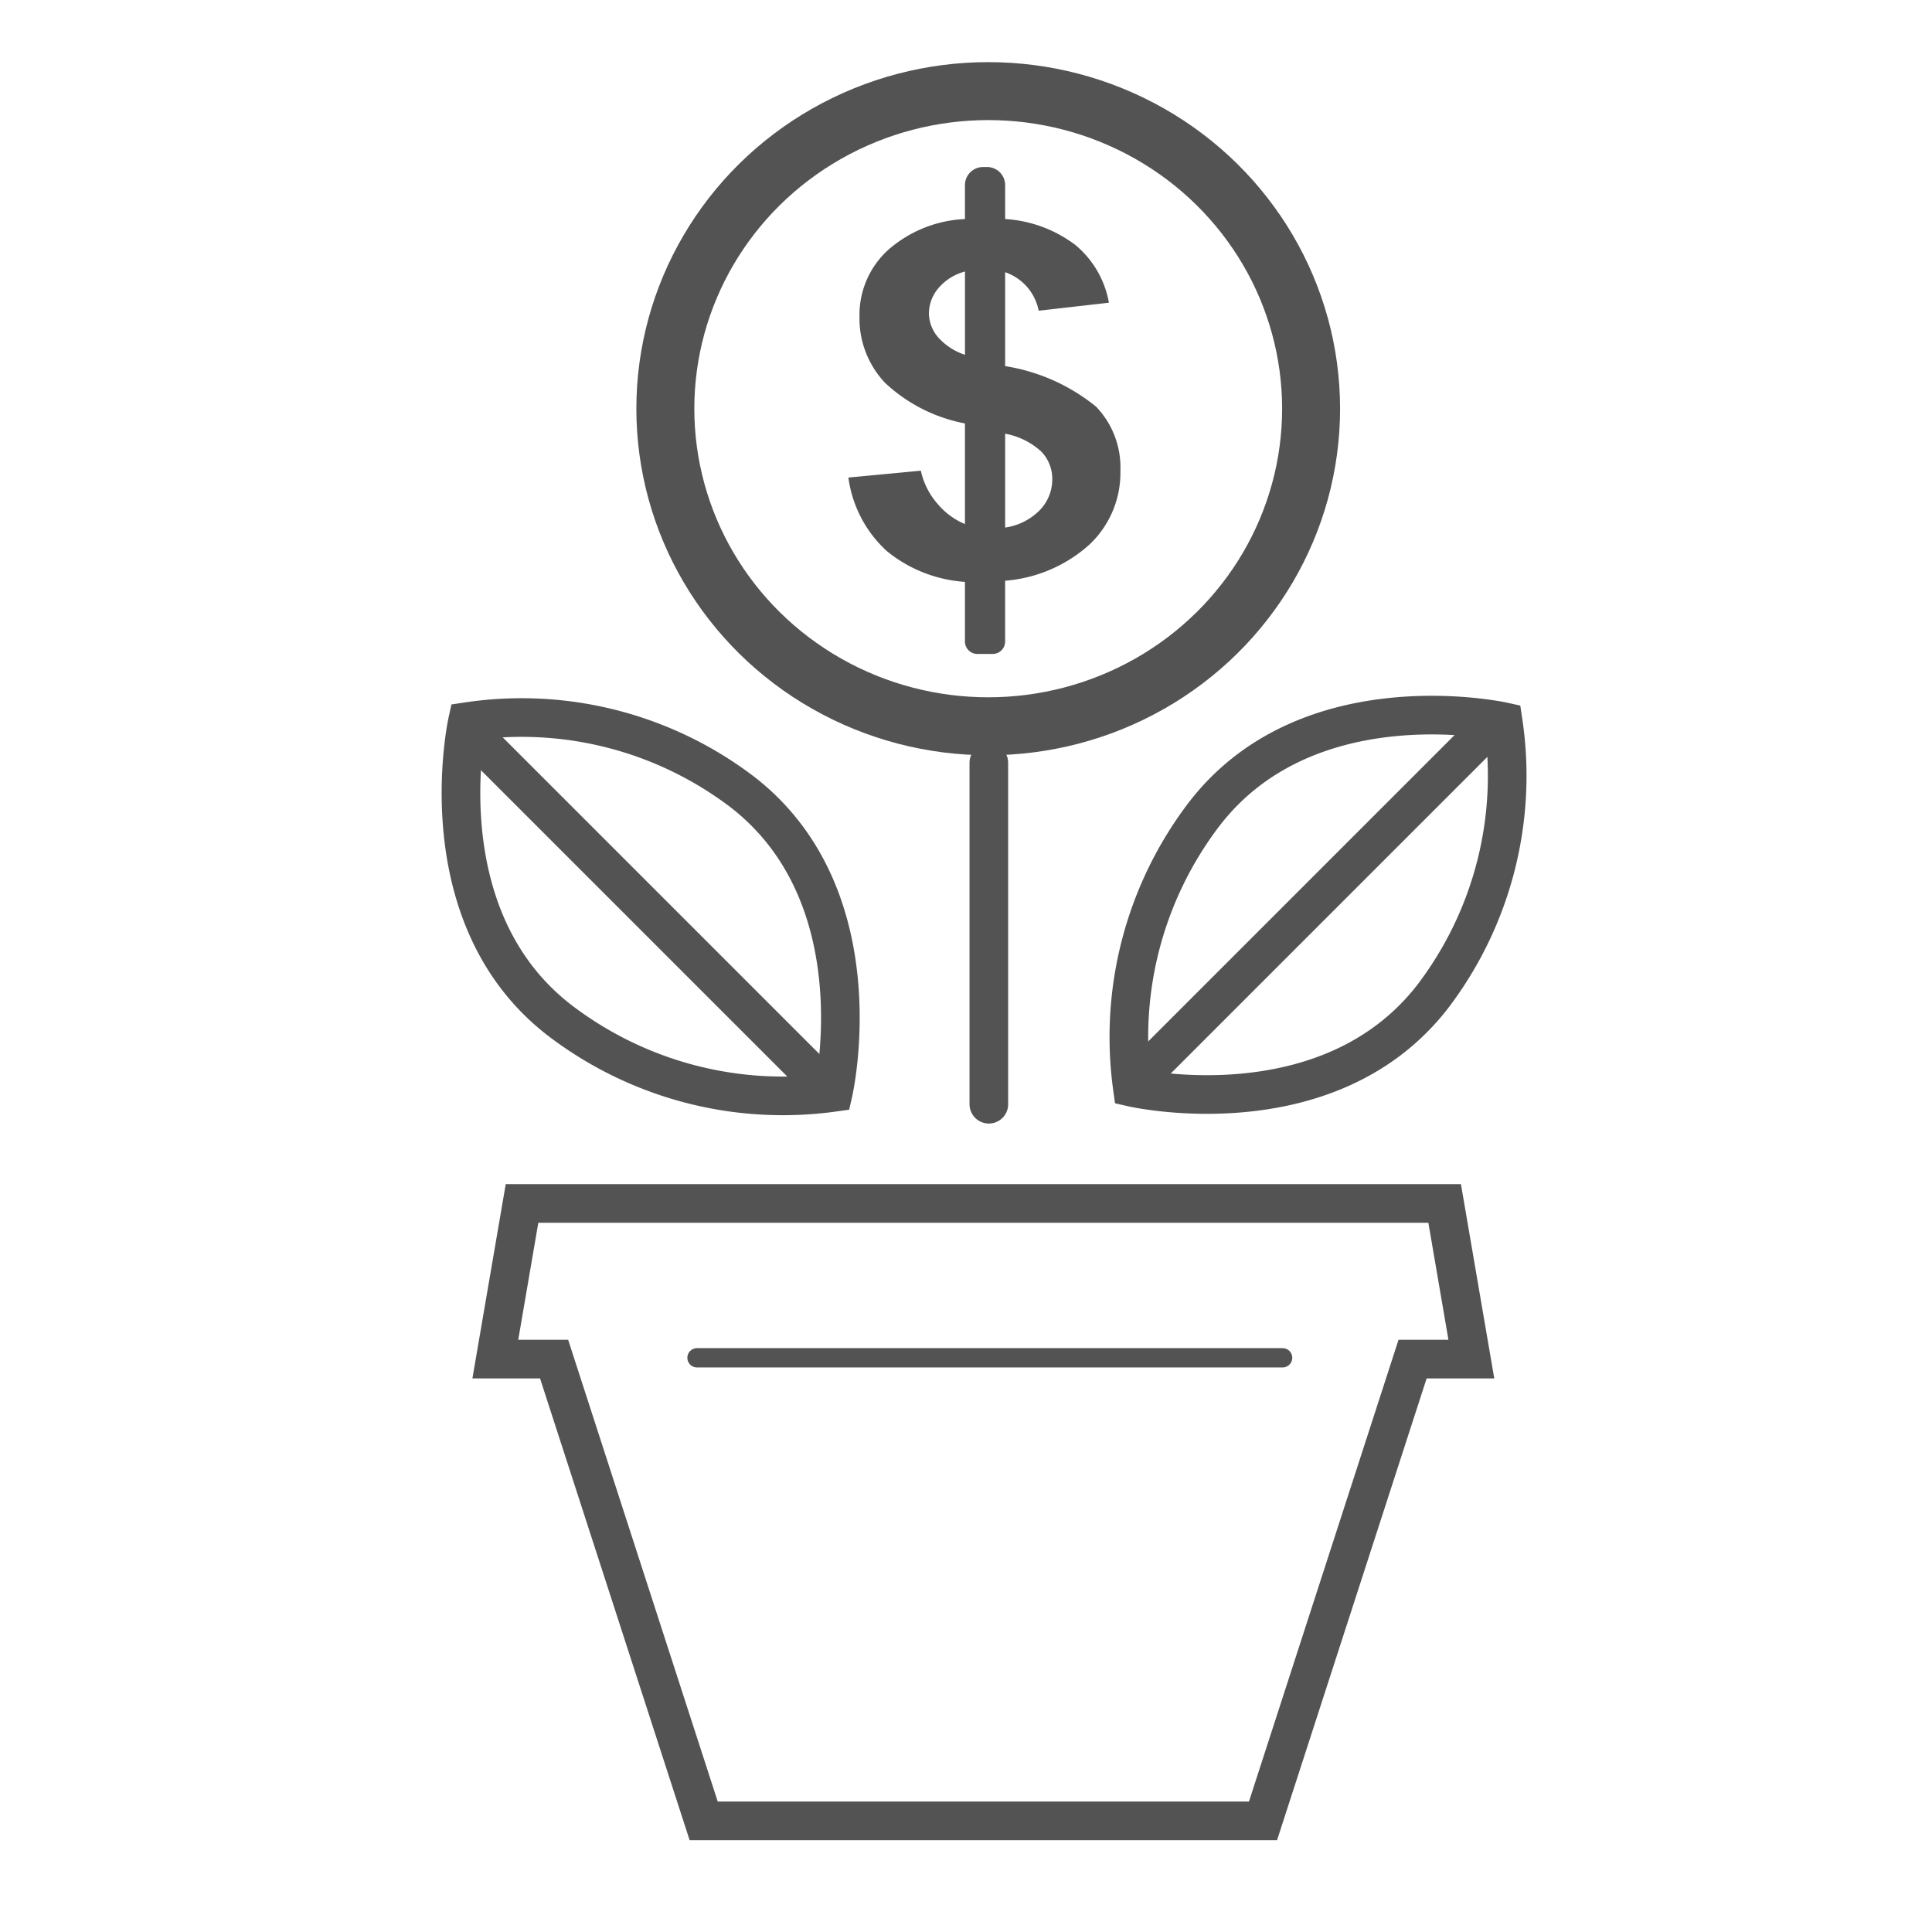
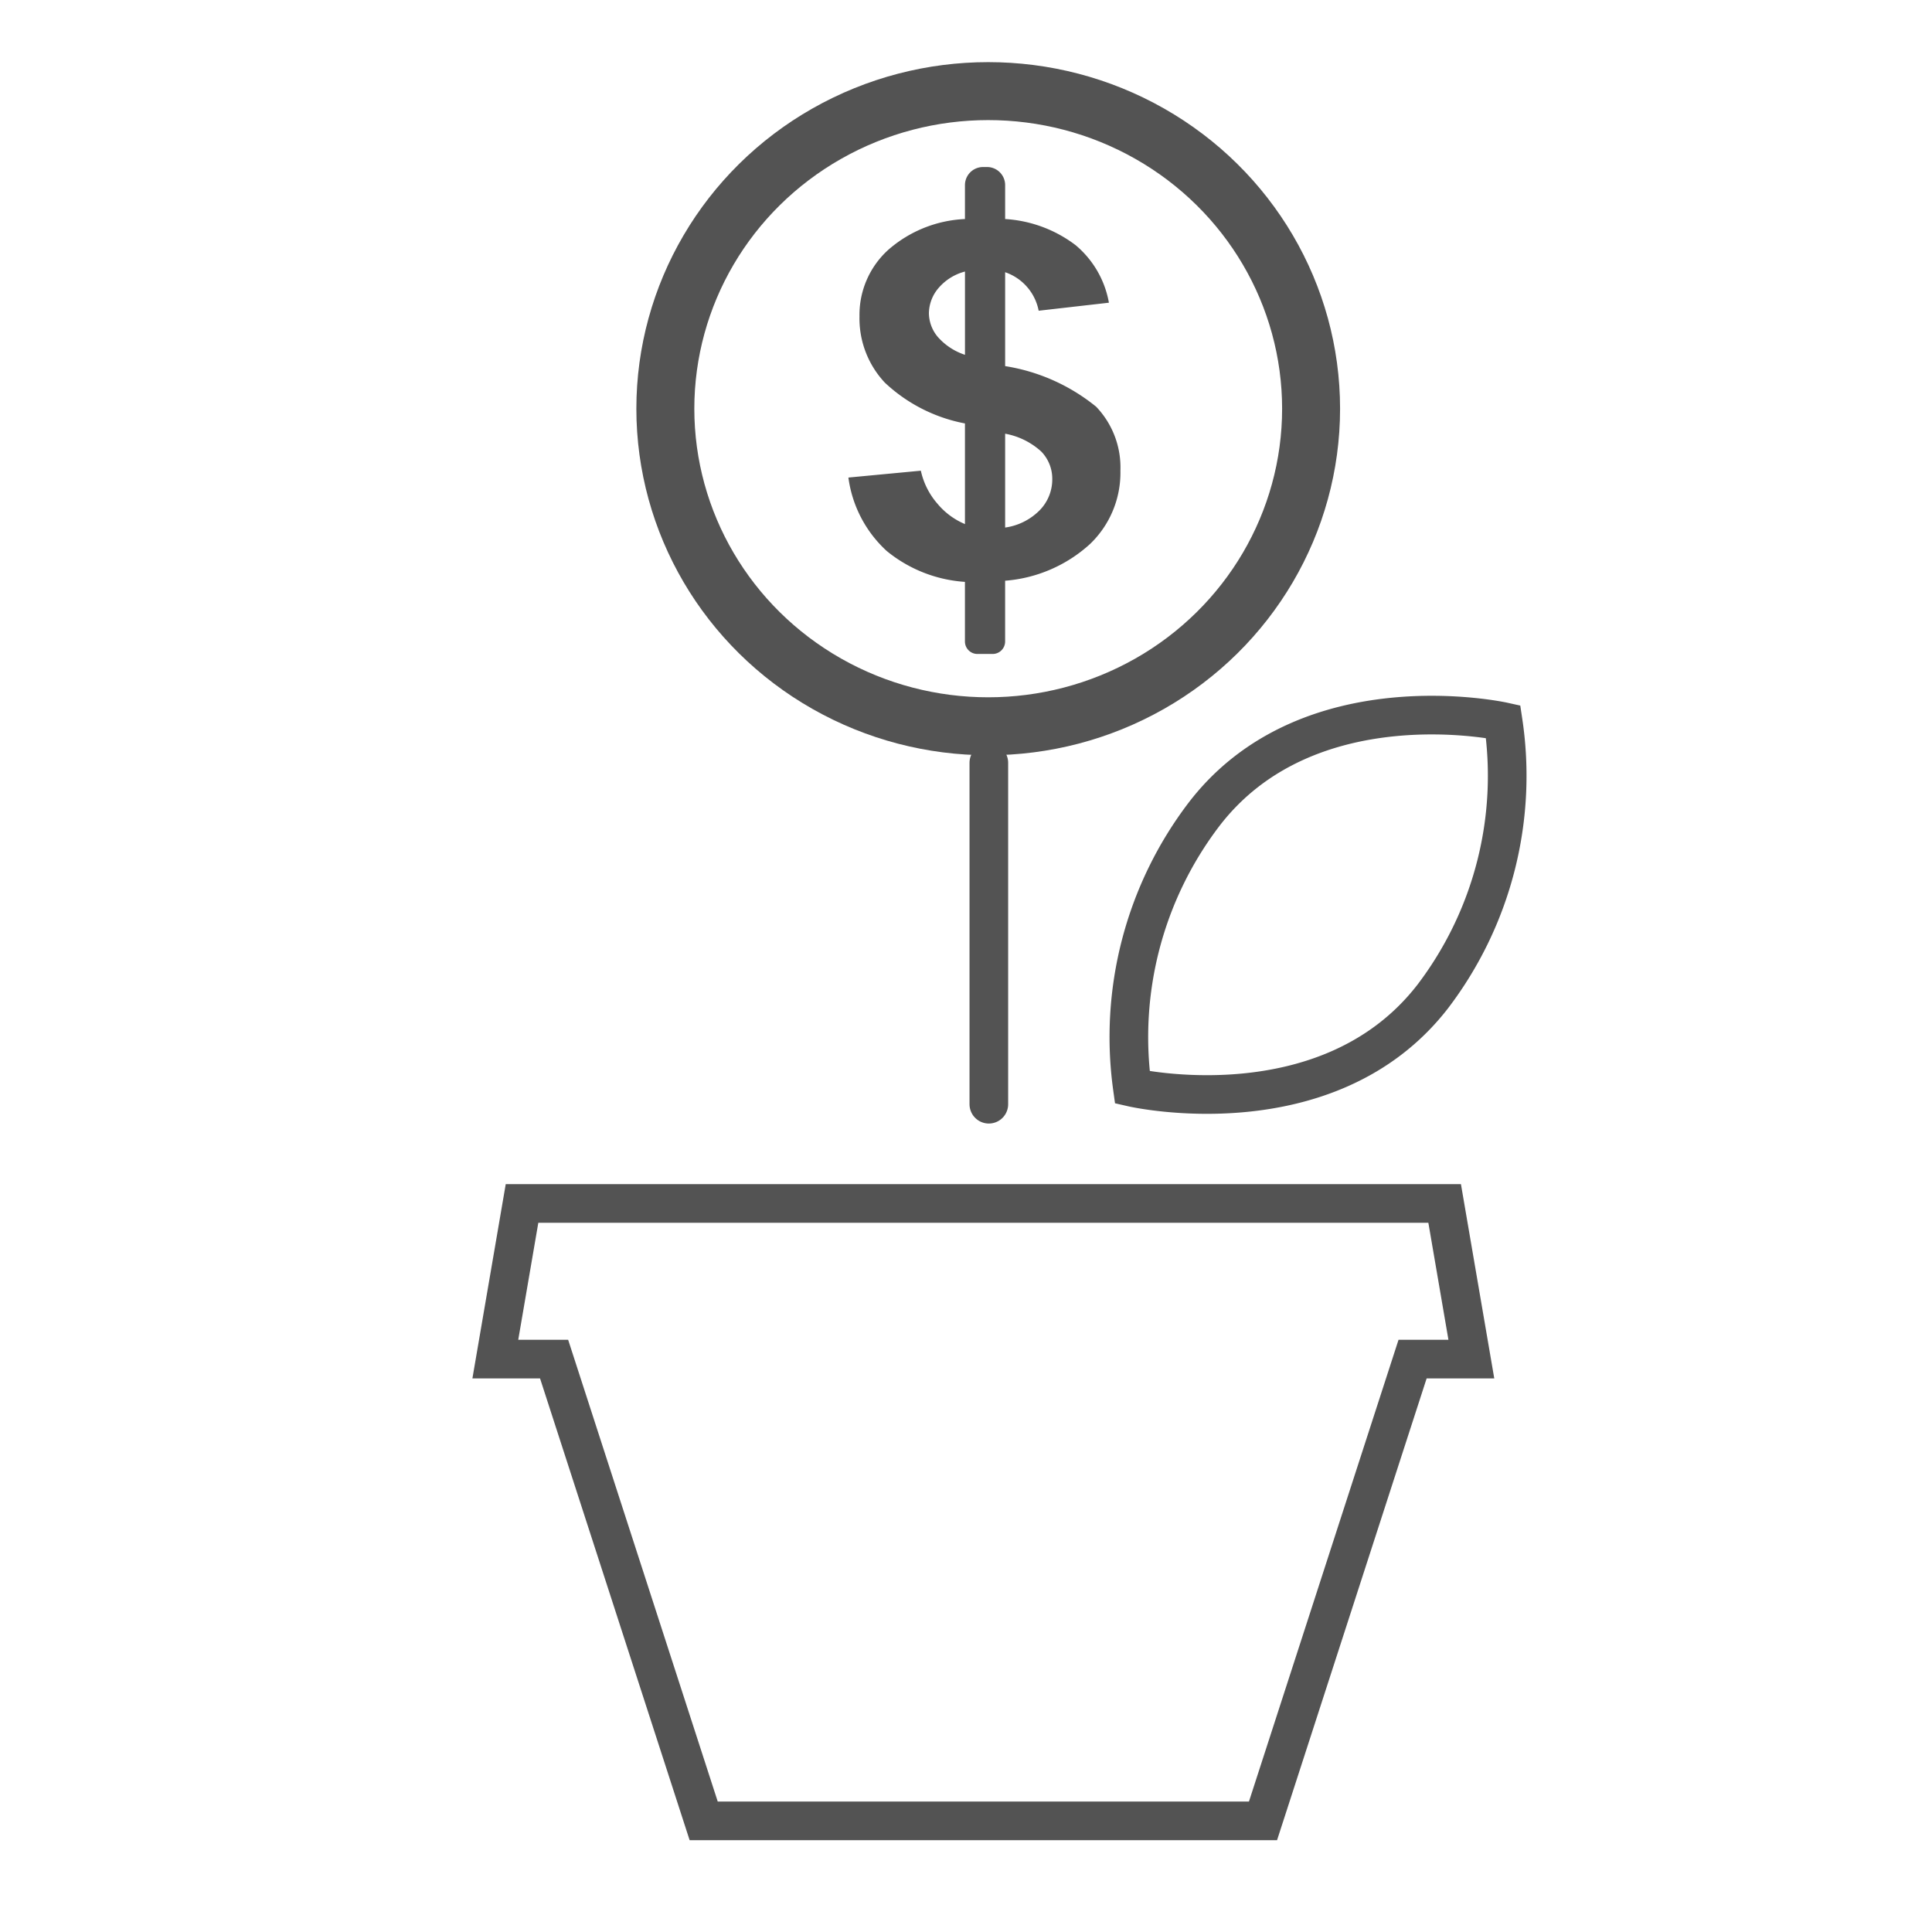
<svg xmlns="http://www.w3.org/2000/svg" width="100" height="100" viewBox="0 0 100 100">
  <g id="Group_610" data-name="Group 610" transform="translate(-486 -236)">
    <g id="Group_494" data-name="Group 494" transform="translate(509.859 240.716)">
      <path id="Path_1389" data-name="Path 1389" d="M567.478,618.26a9.91,9.91,0,0,0-4.709-2.1V611.3a2.632,2.632,0,0,1,1.735,1.993l3.636-.415a5.032,5.032,0,0,0-1.728-2.982,6.7,6.7,0,0,0-3.643-1.349v-1.755a.936.936,0,0,0-.937-.937h-.206a.937.937,0,0,0-.937.937v1.755a6.464,6.464,0,0,0-3.976,1.6,4.541,4.541,0,0,0-1.483,3.434,4.859,4.859,0,0,0,1.315,3.437,8.307,8.307,0,0,0,4.144,2.109v5.209a3.726,3.726,0,0,1-1.415-1.044,3.841,3.841,0,0,1-.868-1.719l-3.75.355a6.283,6.283,0,0,0,1.982,3.8,7.142,7.142,0,0,0,4.05,1.6v3.085a.646.646,0,0,0,.646.646h.788a.646.646,0,0,0,.646-.646v-3.145a7.364,7.364,0,0,0,4.388-1.894,5.105,5.105,0,0,0,1.579-3.8A4.545,4.545,0,0,0,567.478,618.26Zm-6.788-2.685a3.2,3.2,0,0,1-1.4-.918,1.935,1.935,0,0,1-.467-1.231,2.045,2.045,0,0,1,.509-1.32,2.69,2.69,0,0,1,1.358-.841Zm3.842,8.07a3.118,3.118,0,0,1-1.763.871v-4.858a3.774,3.774,0,0,1,1.872.926,2.023,2.023,0,0,1,.567,1.441A2.282,2.282,0,0,1,564.533,623.645Z" transform="translate(-534.602 -601.926)" fill="#535353" />
      <ellipse id="Ellipse_51" data-name="Ellipse 51" cx="16.712" cy="16.438" rx="16.712" ry="16.438" transform="translate(10.579 0)" fill="none" stroke="#535353" stroke-miterlimit="10" stroke-width="3" />
-       <path id="Path_1390" data-name="Path 1390" d="M539.1,664.222s2.318-10.109-4.705-15.548a18.862,18.862,0,0,0-14.231-3.646s-2.234,10.128,4.833,15.508A19.026,19.026,0,0,0,539.1,664.222Z" transform="translate(-519.828 -612.395)" fill="none" stroke="#535353" stroke-miterlimit="10" stroke-width="2" />
-       <line id="Line_66" data-name="Line 66" x2="18.798" y2="18.798" transform="translate(0.301 33.003)" fill="none" stroke="#535353" stroke-miterlimit="10" stroke-width="2" />
      <path id="Path_1391" data-name="Path 1391" d="M576.692,663.887s10.109,2.318,15.548-4.705a18.863,18.863,0,0,0,3.646-14.231s-10.128-2.234-15.508,4.833A19.026,19.026,0,0,0,576.692,663.887Z" transform="translate(-541.942 -612.318)" fill="none" stroke="#535353" stroke-miterlimit="10" stroke-width="2" />
-       <line id="Line_67" data-name="Line 67" x1="18.798" y2="18.798" transform="translate(34.776 32.599)" fill="none" stroke="#535353" stroke-miterlimit="10" stroke-width="2" />
      <path id="Path_1392" data-name="Path 1392" d="M547.826,718.022H562.48l7.742-23.9h3.042l-1.382-8.056H524.127l-1.382,8.056h3.042l7.742,23.9Z" transform="translate(-520.966 -628.491)" fill="none" stroke="#535353" stroke-width="2" />
      <line id="Line_68" data-name="Line 68" y2="17.672" transform="translate(27.323 34.766)" fill="none" stroke="#535353" stroke-linecap="round" stroke-miterlimit="10" stroke-width="2" />
-       <line id="Line_69" data-name="Line 69" x2="30.311" transform="translate(12.218 65.563)" fill="none" stroke="#535353" stroke-linecap="round" stroke-linejoin="round" stroke-width="1" />
    </g>
    <rect id="Rectangle_1729" data-name="Rectangle 1729" width="100" height="100" transform="translate(486 236)" fill="none" />
  </g>
</svg>